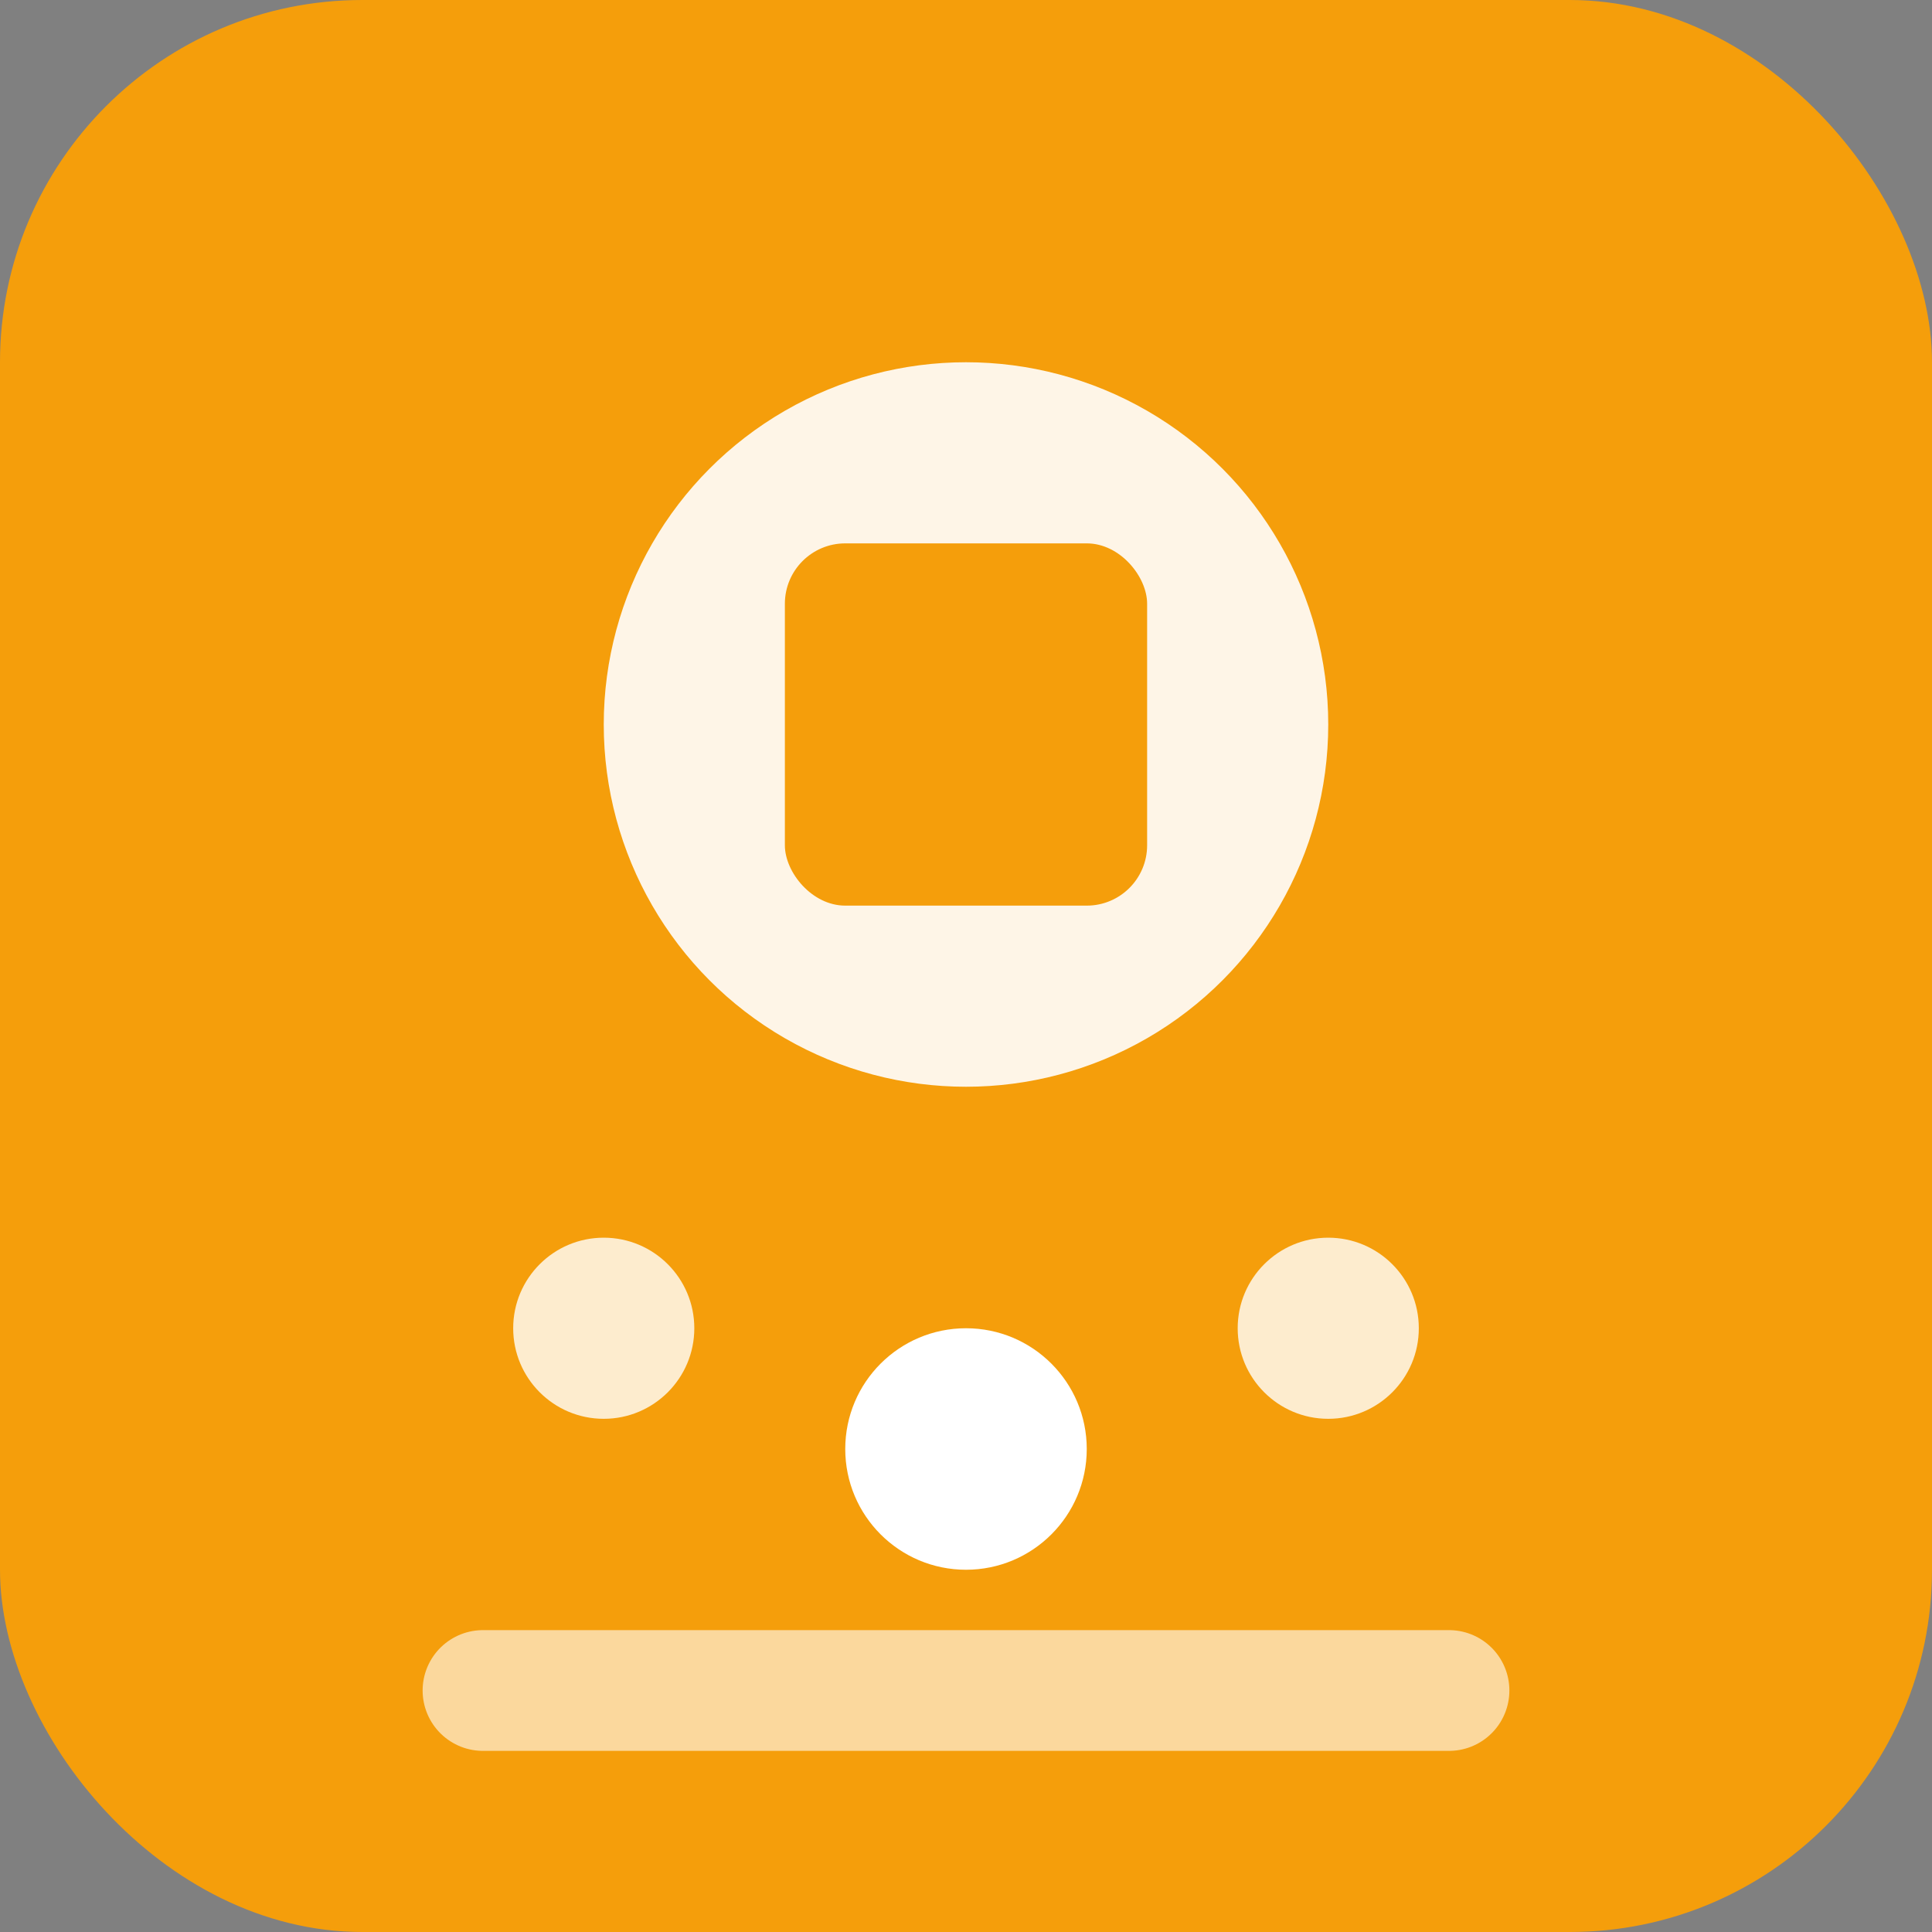
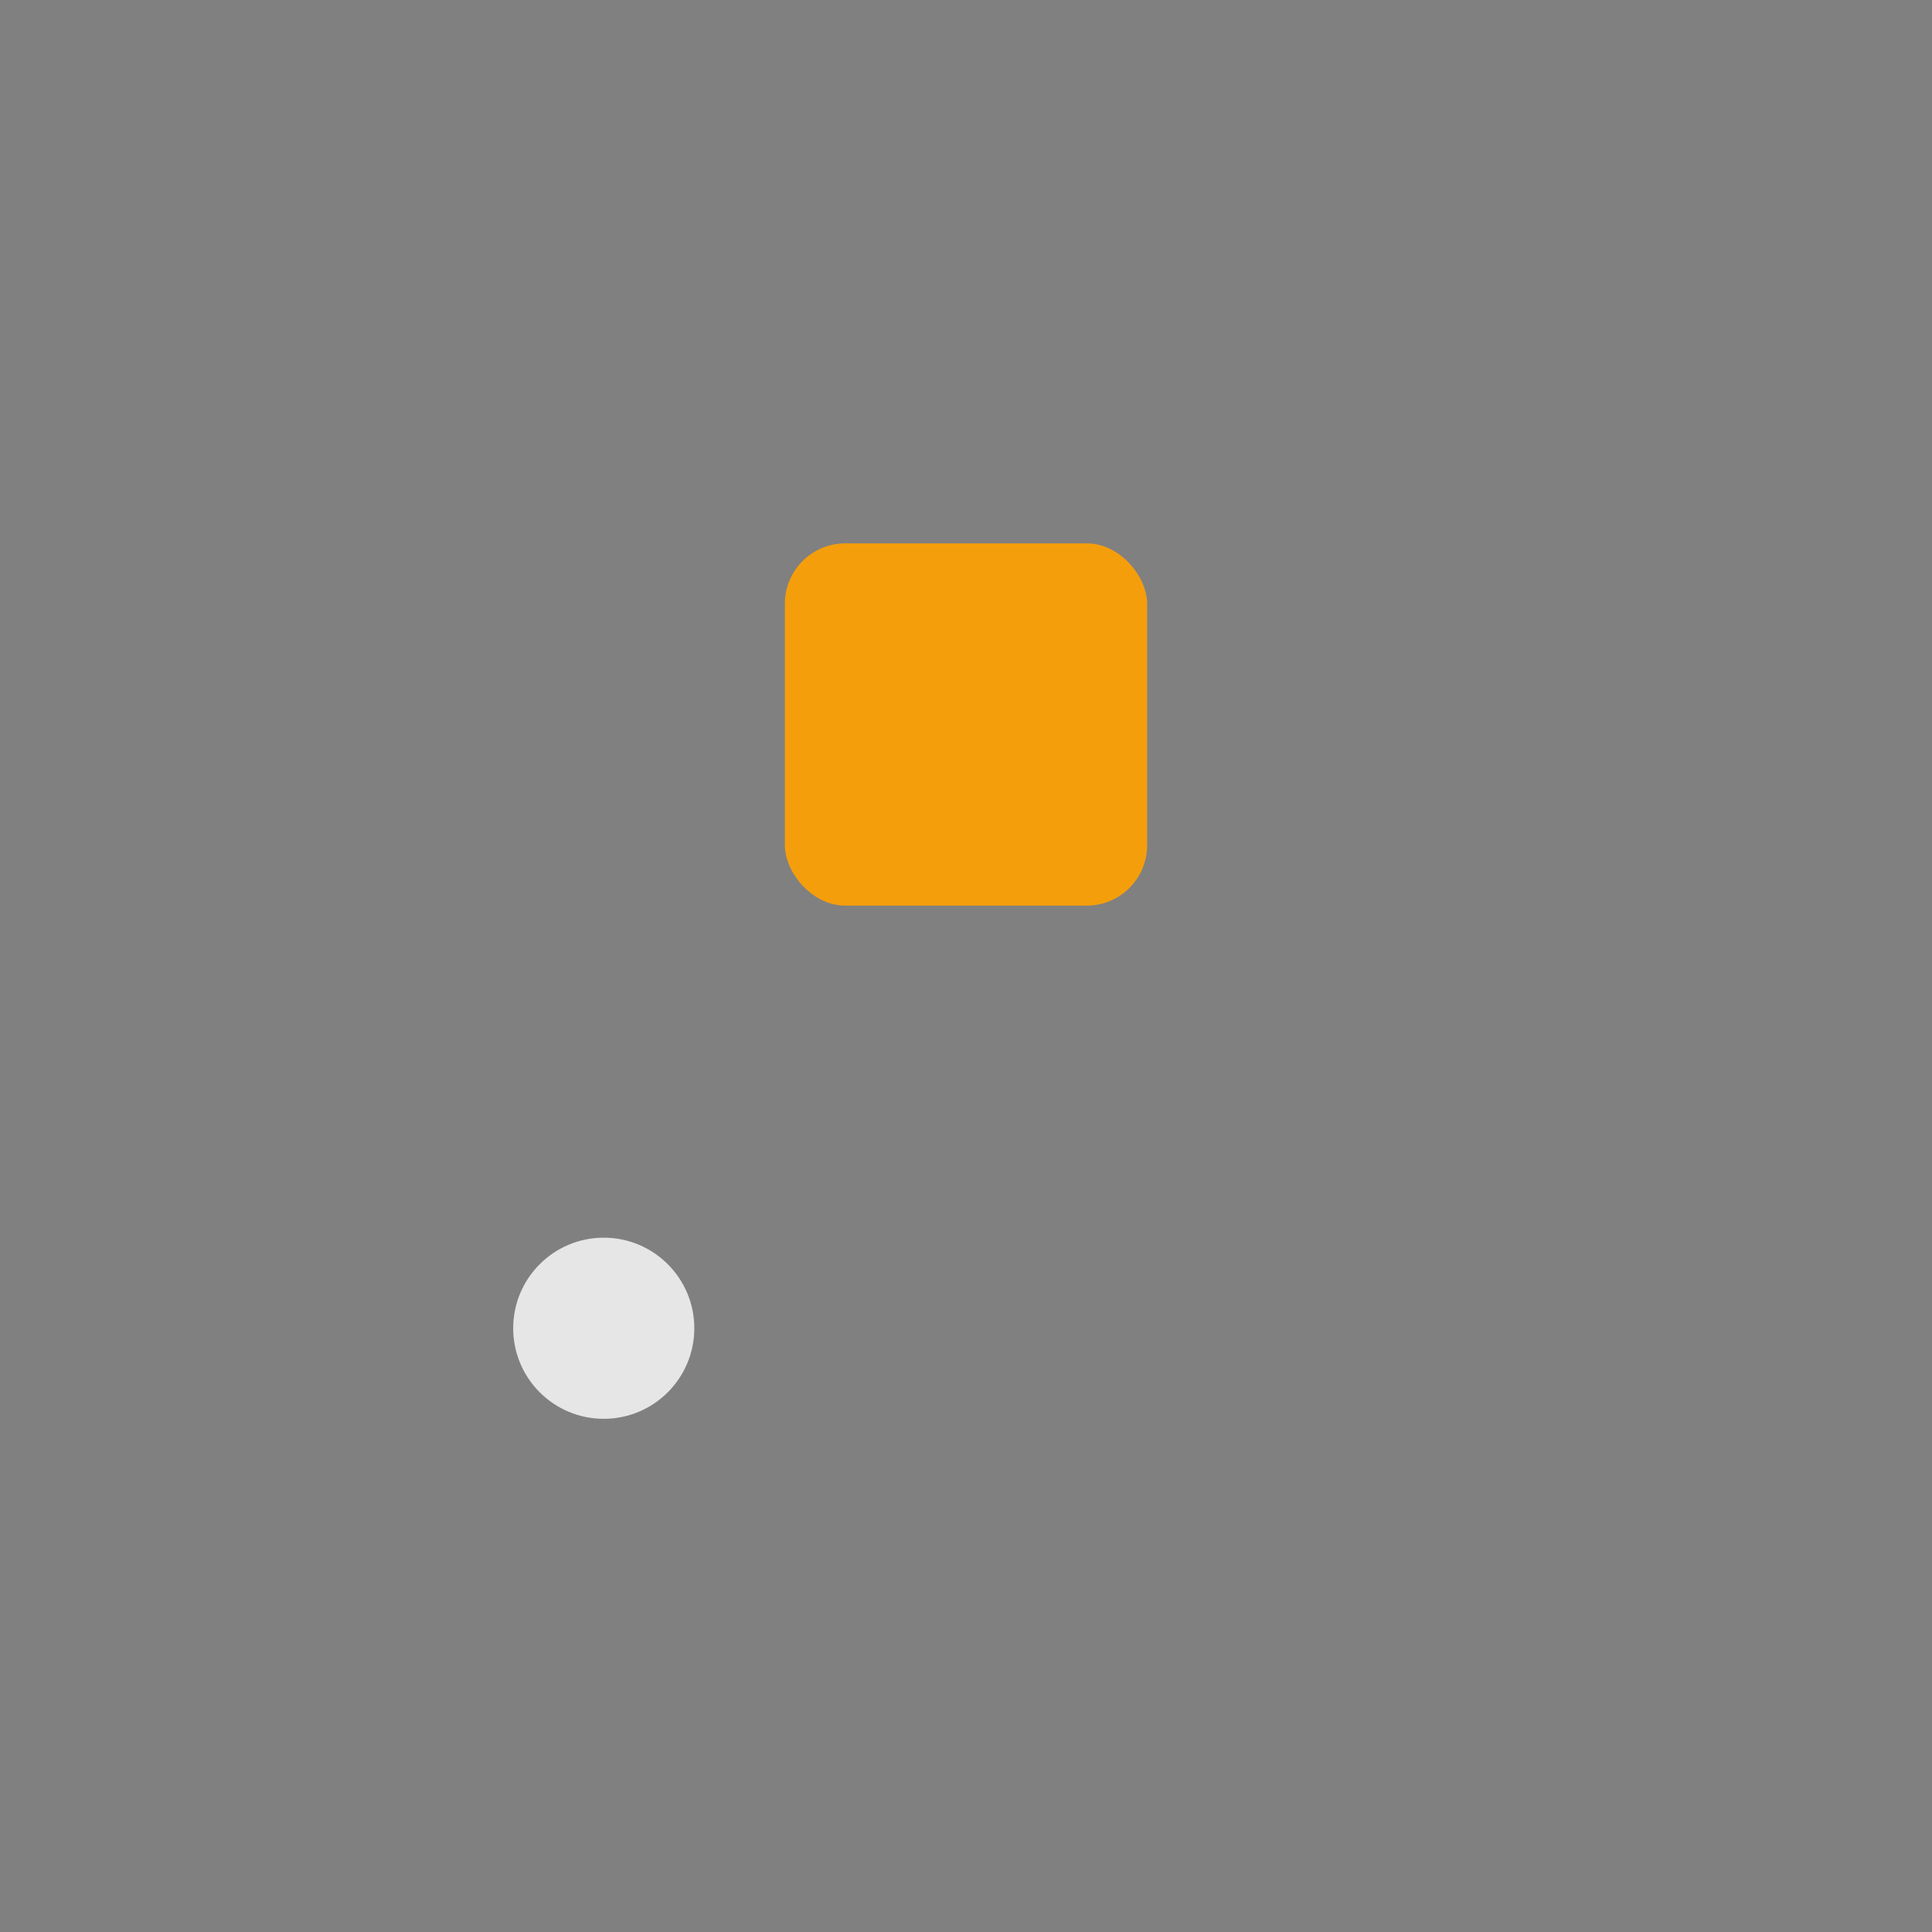
<svg xmlns="http://www.w3.org/2000/svg" width="32" height="32" viewBox="0 0 32 32">
  <rect x="0" y="0" width="32" height="32" fill="#808080" stroke="none" />
-   <rect width="32" height="32" rx="6" fill="#f59e0b" />
-   <circle cx="16" cy="12" r="6" fill="#ffffff" opacity="0.9" />
  <rect x="13" y="9" width="6" height="6" rx="1" fill="#f59e0b" />
-   <circle cx="16" cy="24" r="2" fill="#ffffff" />
  <circle cx="10" cy="22" r="1.5" fill="#ffffff" opacity="0.8" />
-   <circle cx="22" cy="22" r="1.5" fill="#ffffff" opacity="0.8" />
-   <path d="M8 28 L24 28" stroke="#ffffff" stroke-width="2" stroke-linecap="round" opacity="0.6" />
</svg>